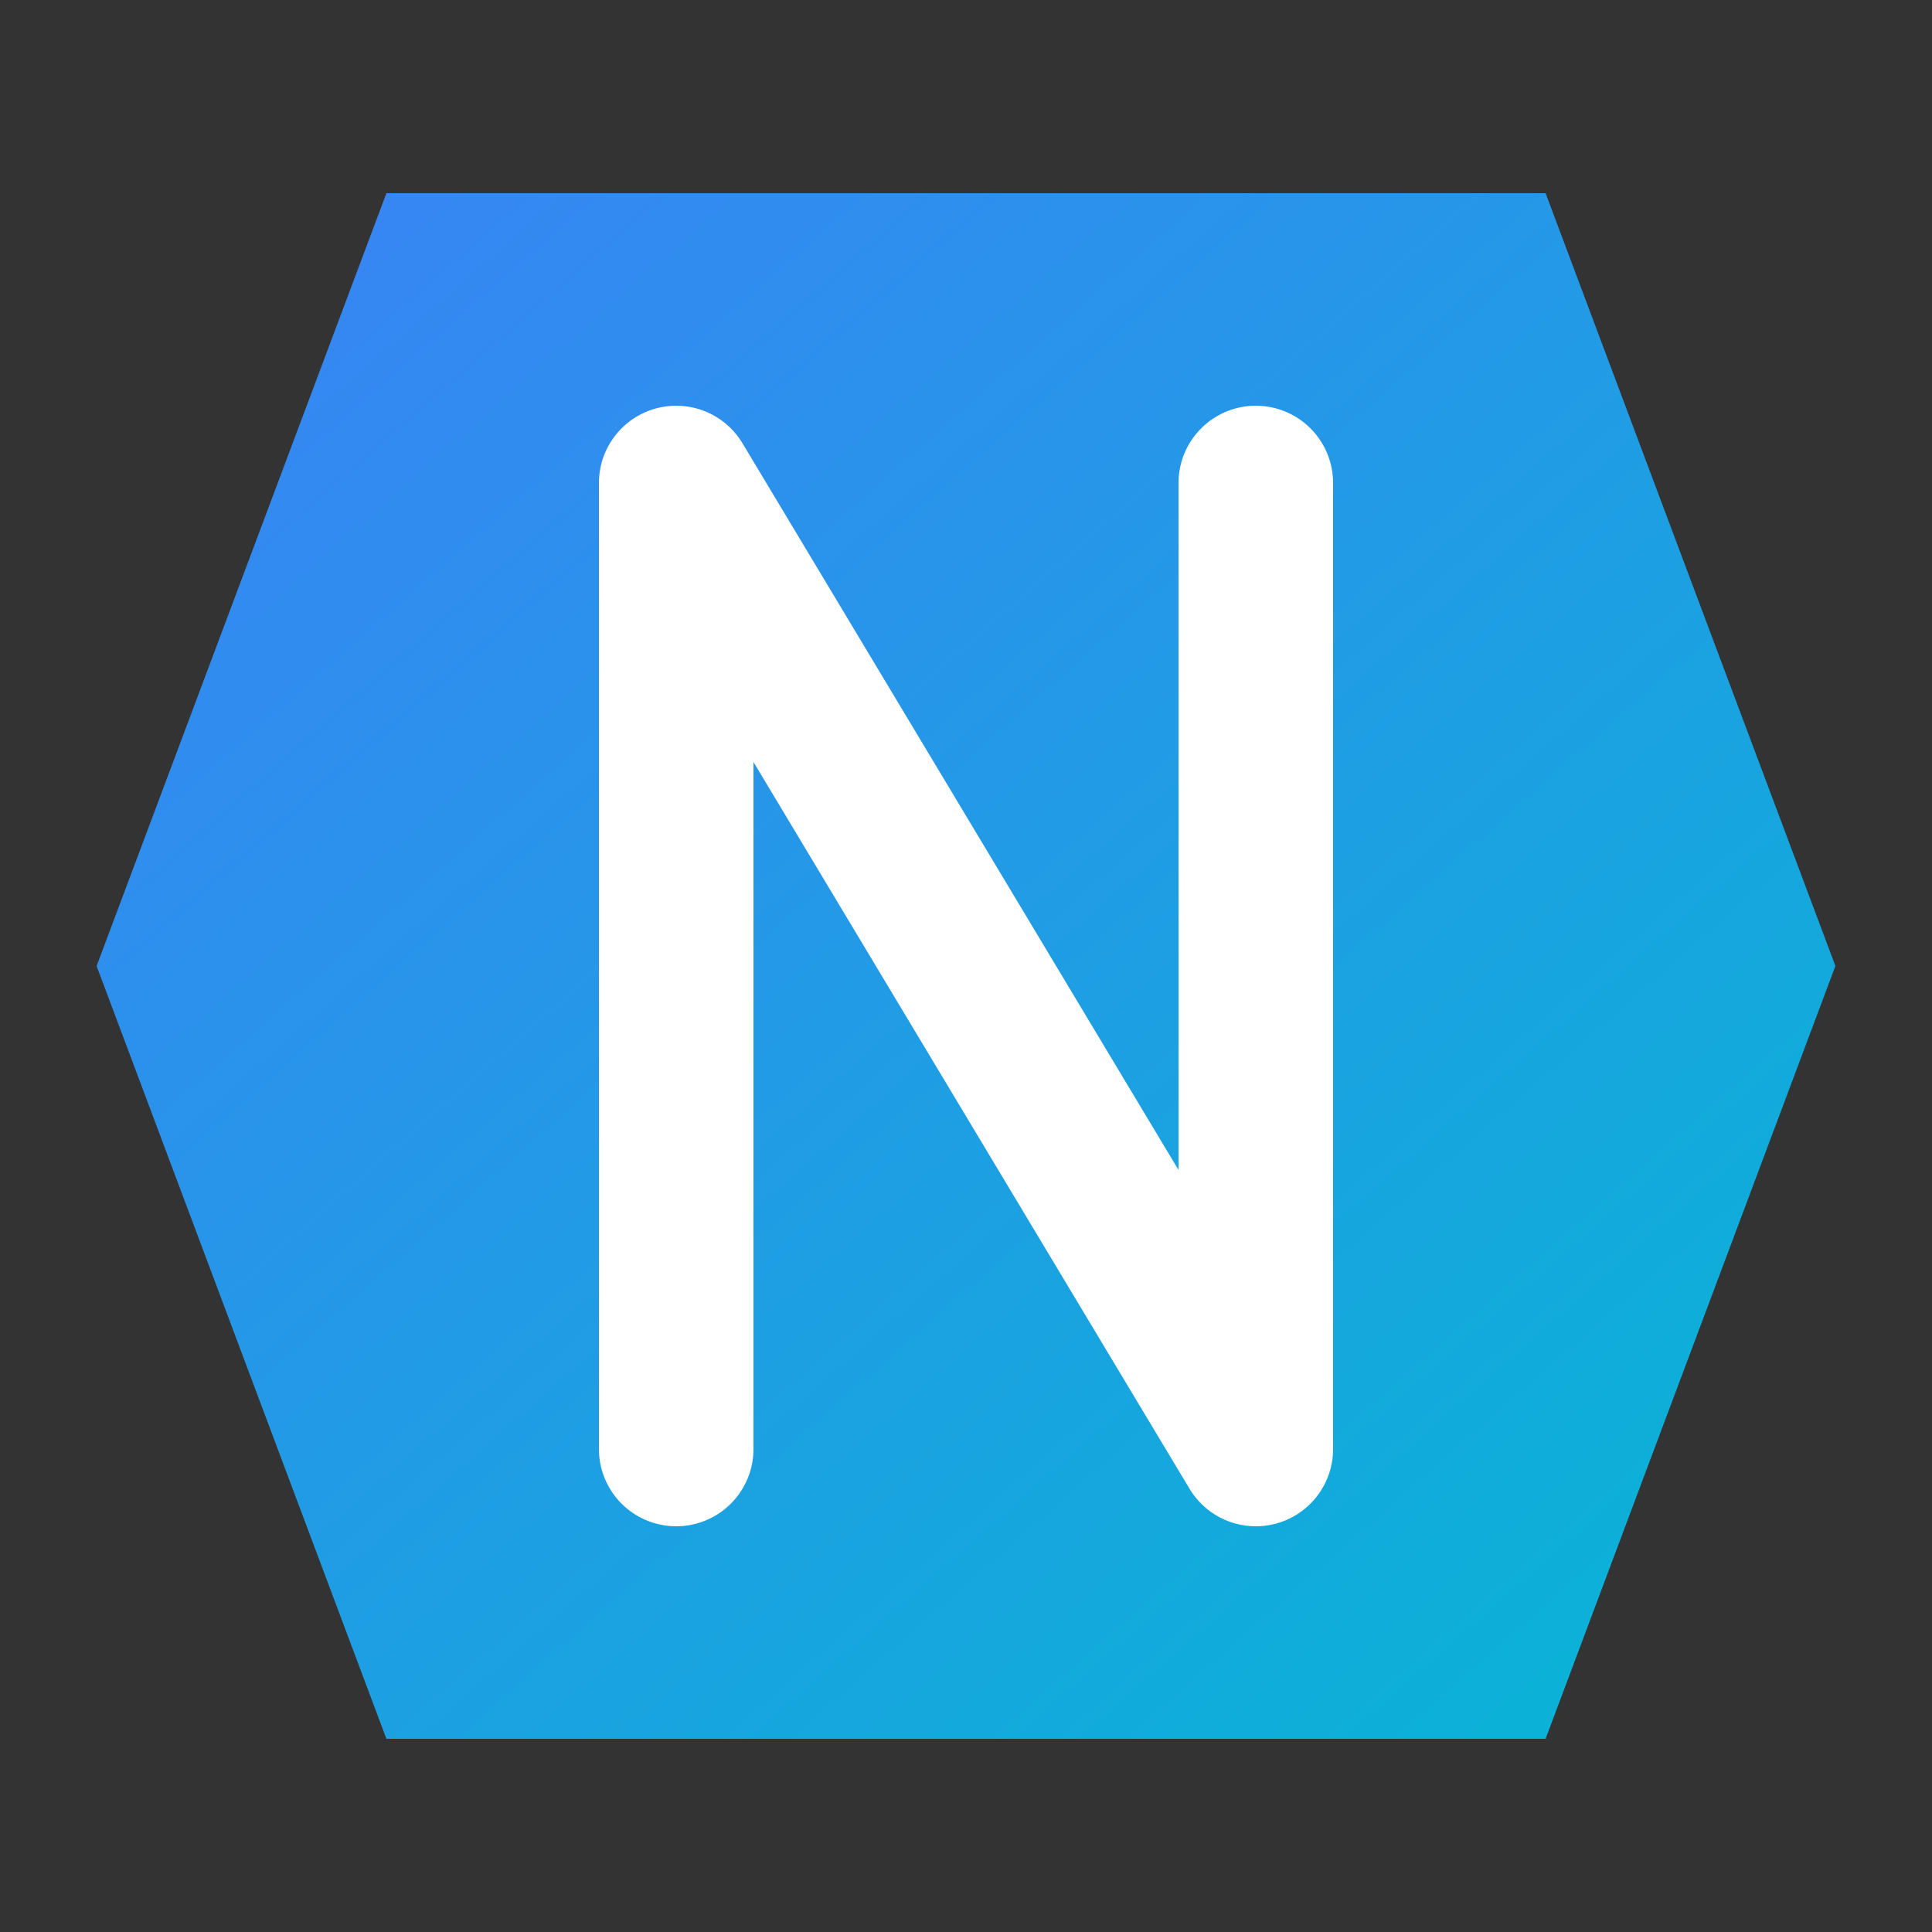
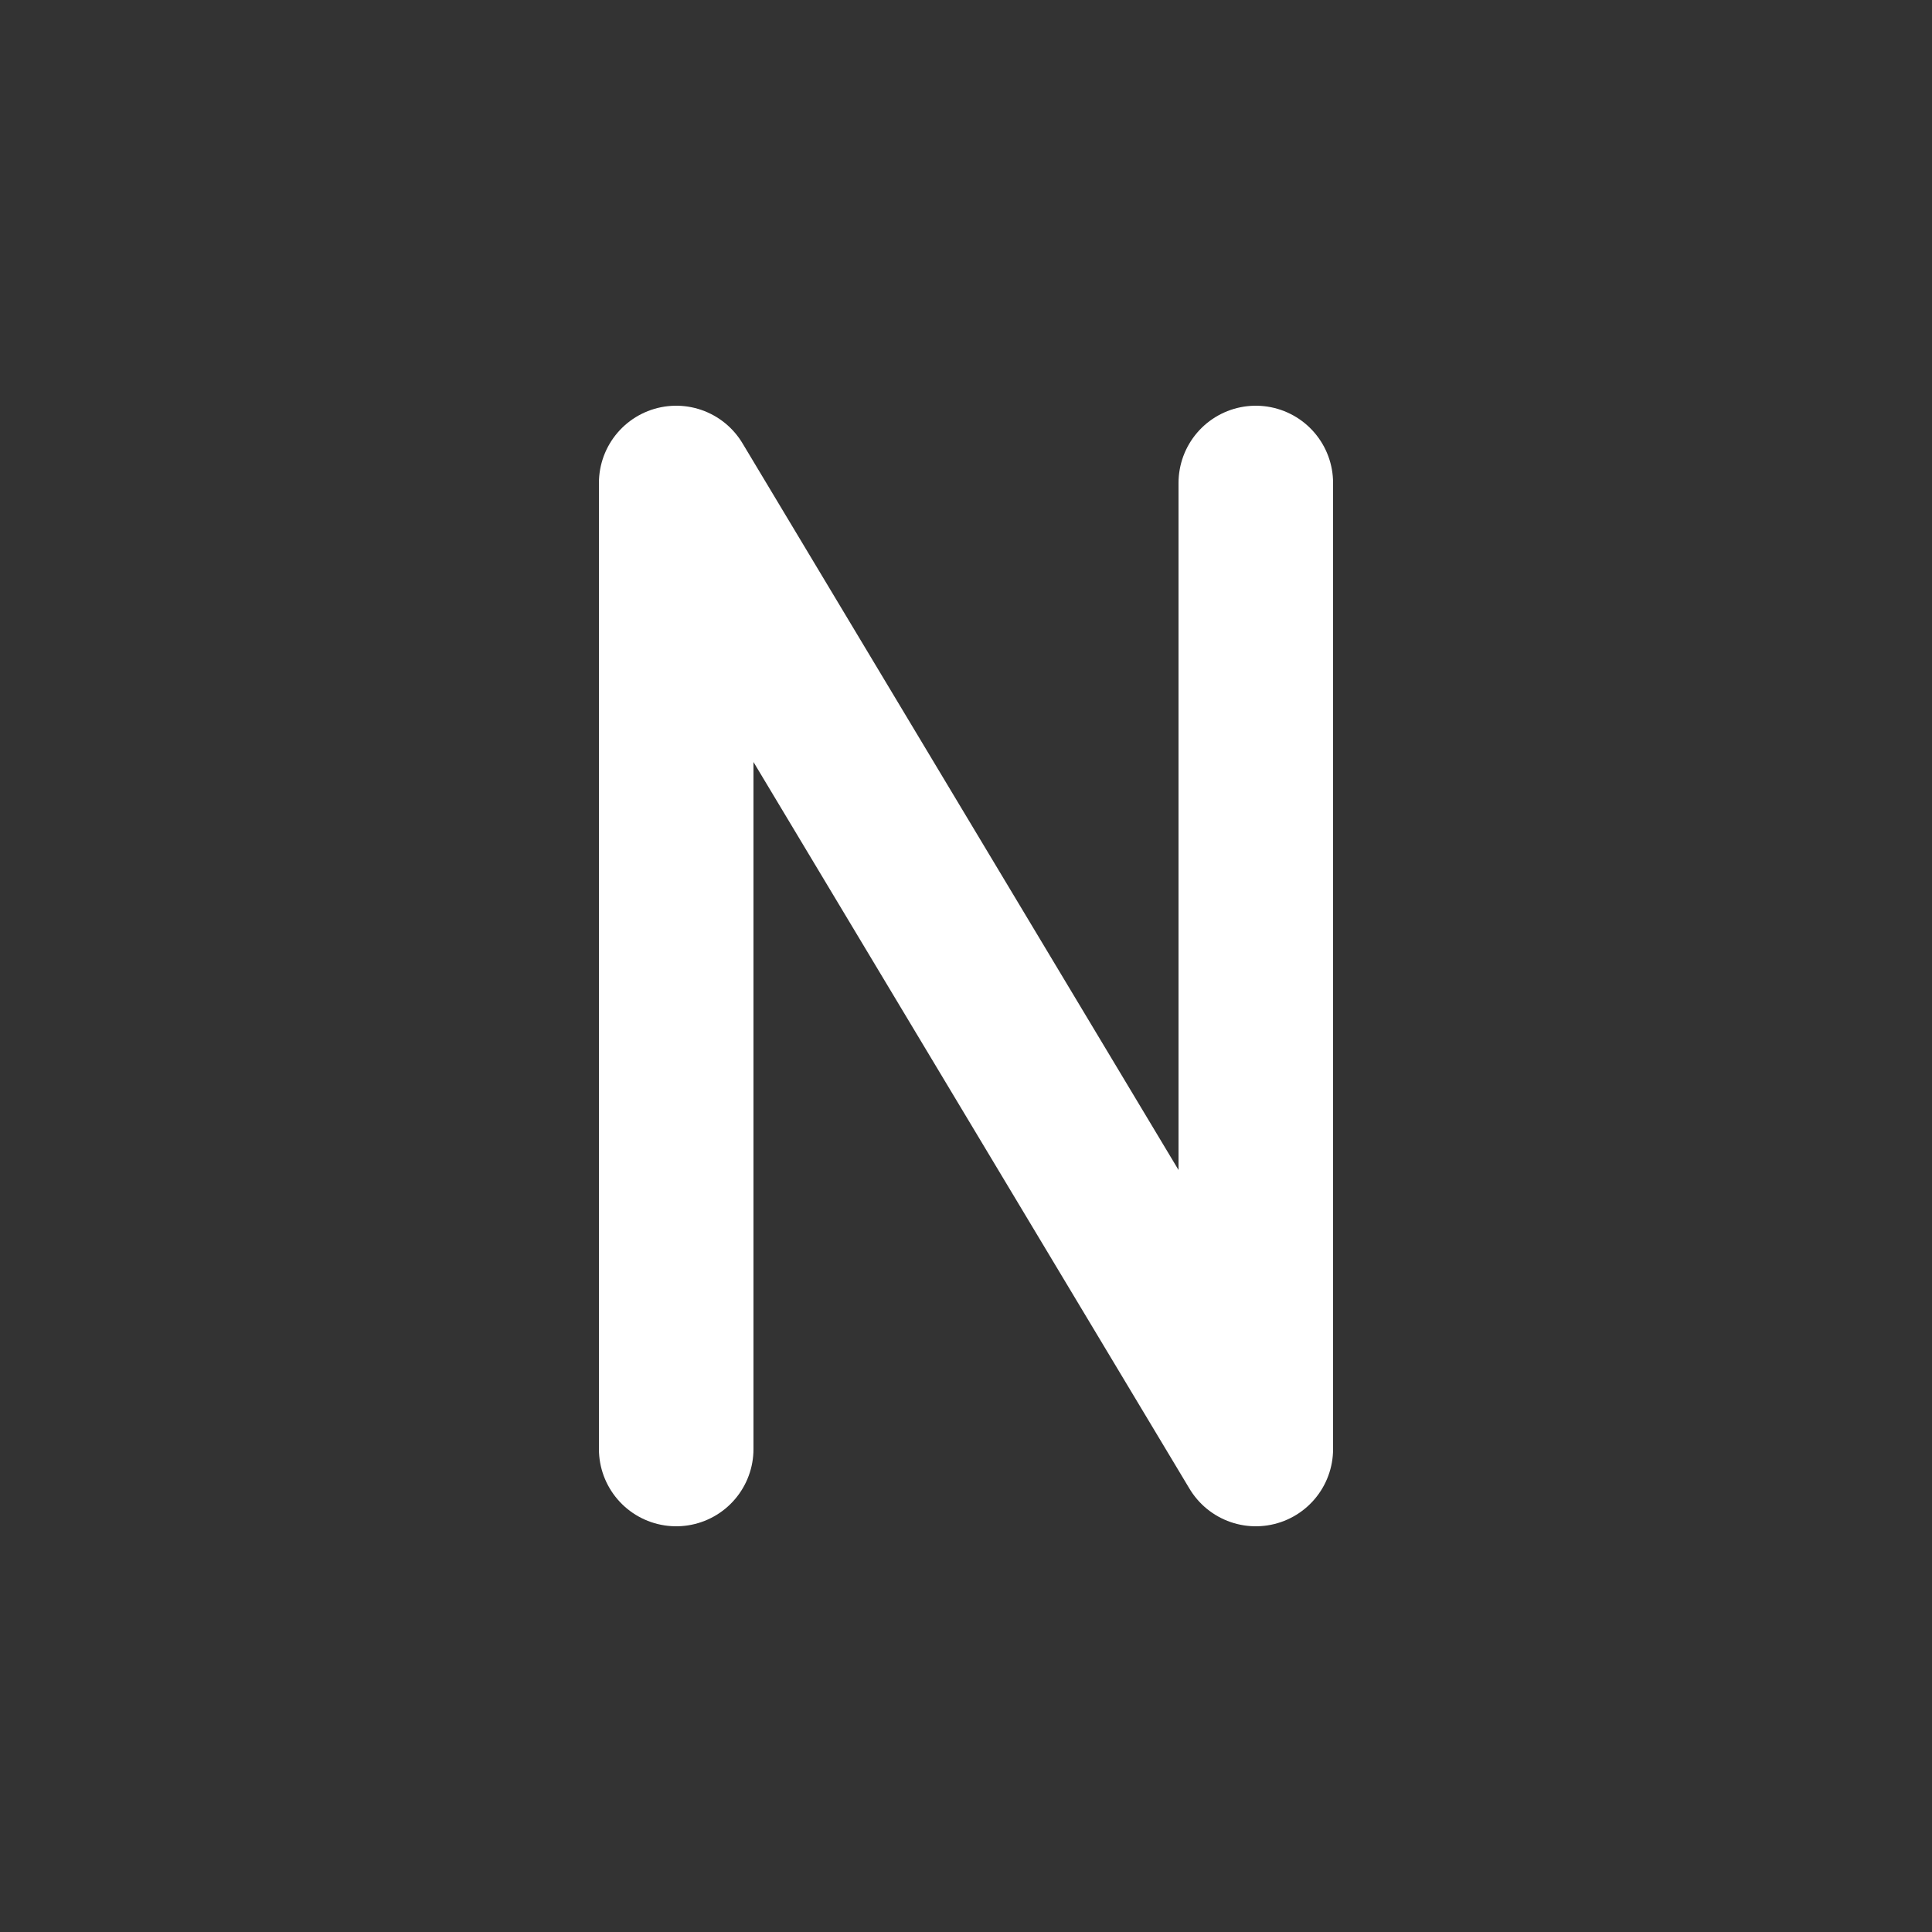
<svg xmlns="http://www.w3.org/2000/svg" viewBox="0 0 100 100">
  <rect x="0" y="0" width="100" height="100" fill="#333333" stroke="none" />
  <defs>
    <linearGradient id="gradBrand" x1="0%" y1="0%" x2="100%" y2="100%">
      <stop offset="0%" style="stop-color:#3b82f6;stop-opacity:1" />
      <stop offset="100%" style="stop-color:#06b6d4;stop-opacity:1" />
    </linearGradient>
  </defs>
-   <path d="M20 10 L80 10 L95 50 L80 90 L20 90 L5 50 Z" fill="url(#gradBrand)" />
  <path d="M35 25 L35 75 M35 25 L65 75 M65 25 L65 75" stroke="white" stroke-width="8" stroke-linecap="round" stroke-linejoin="round" />
</svg>